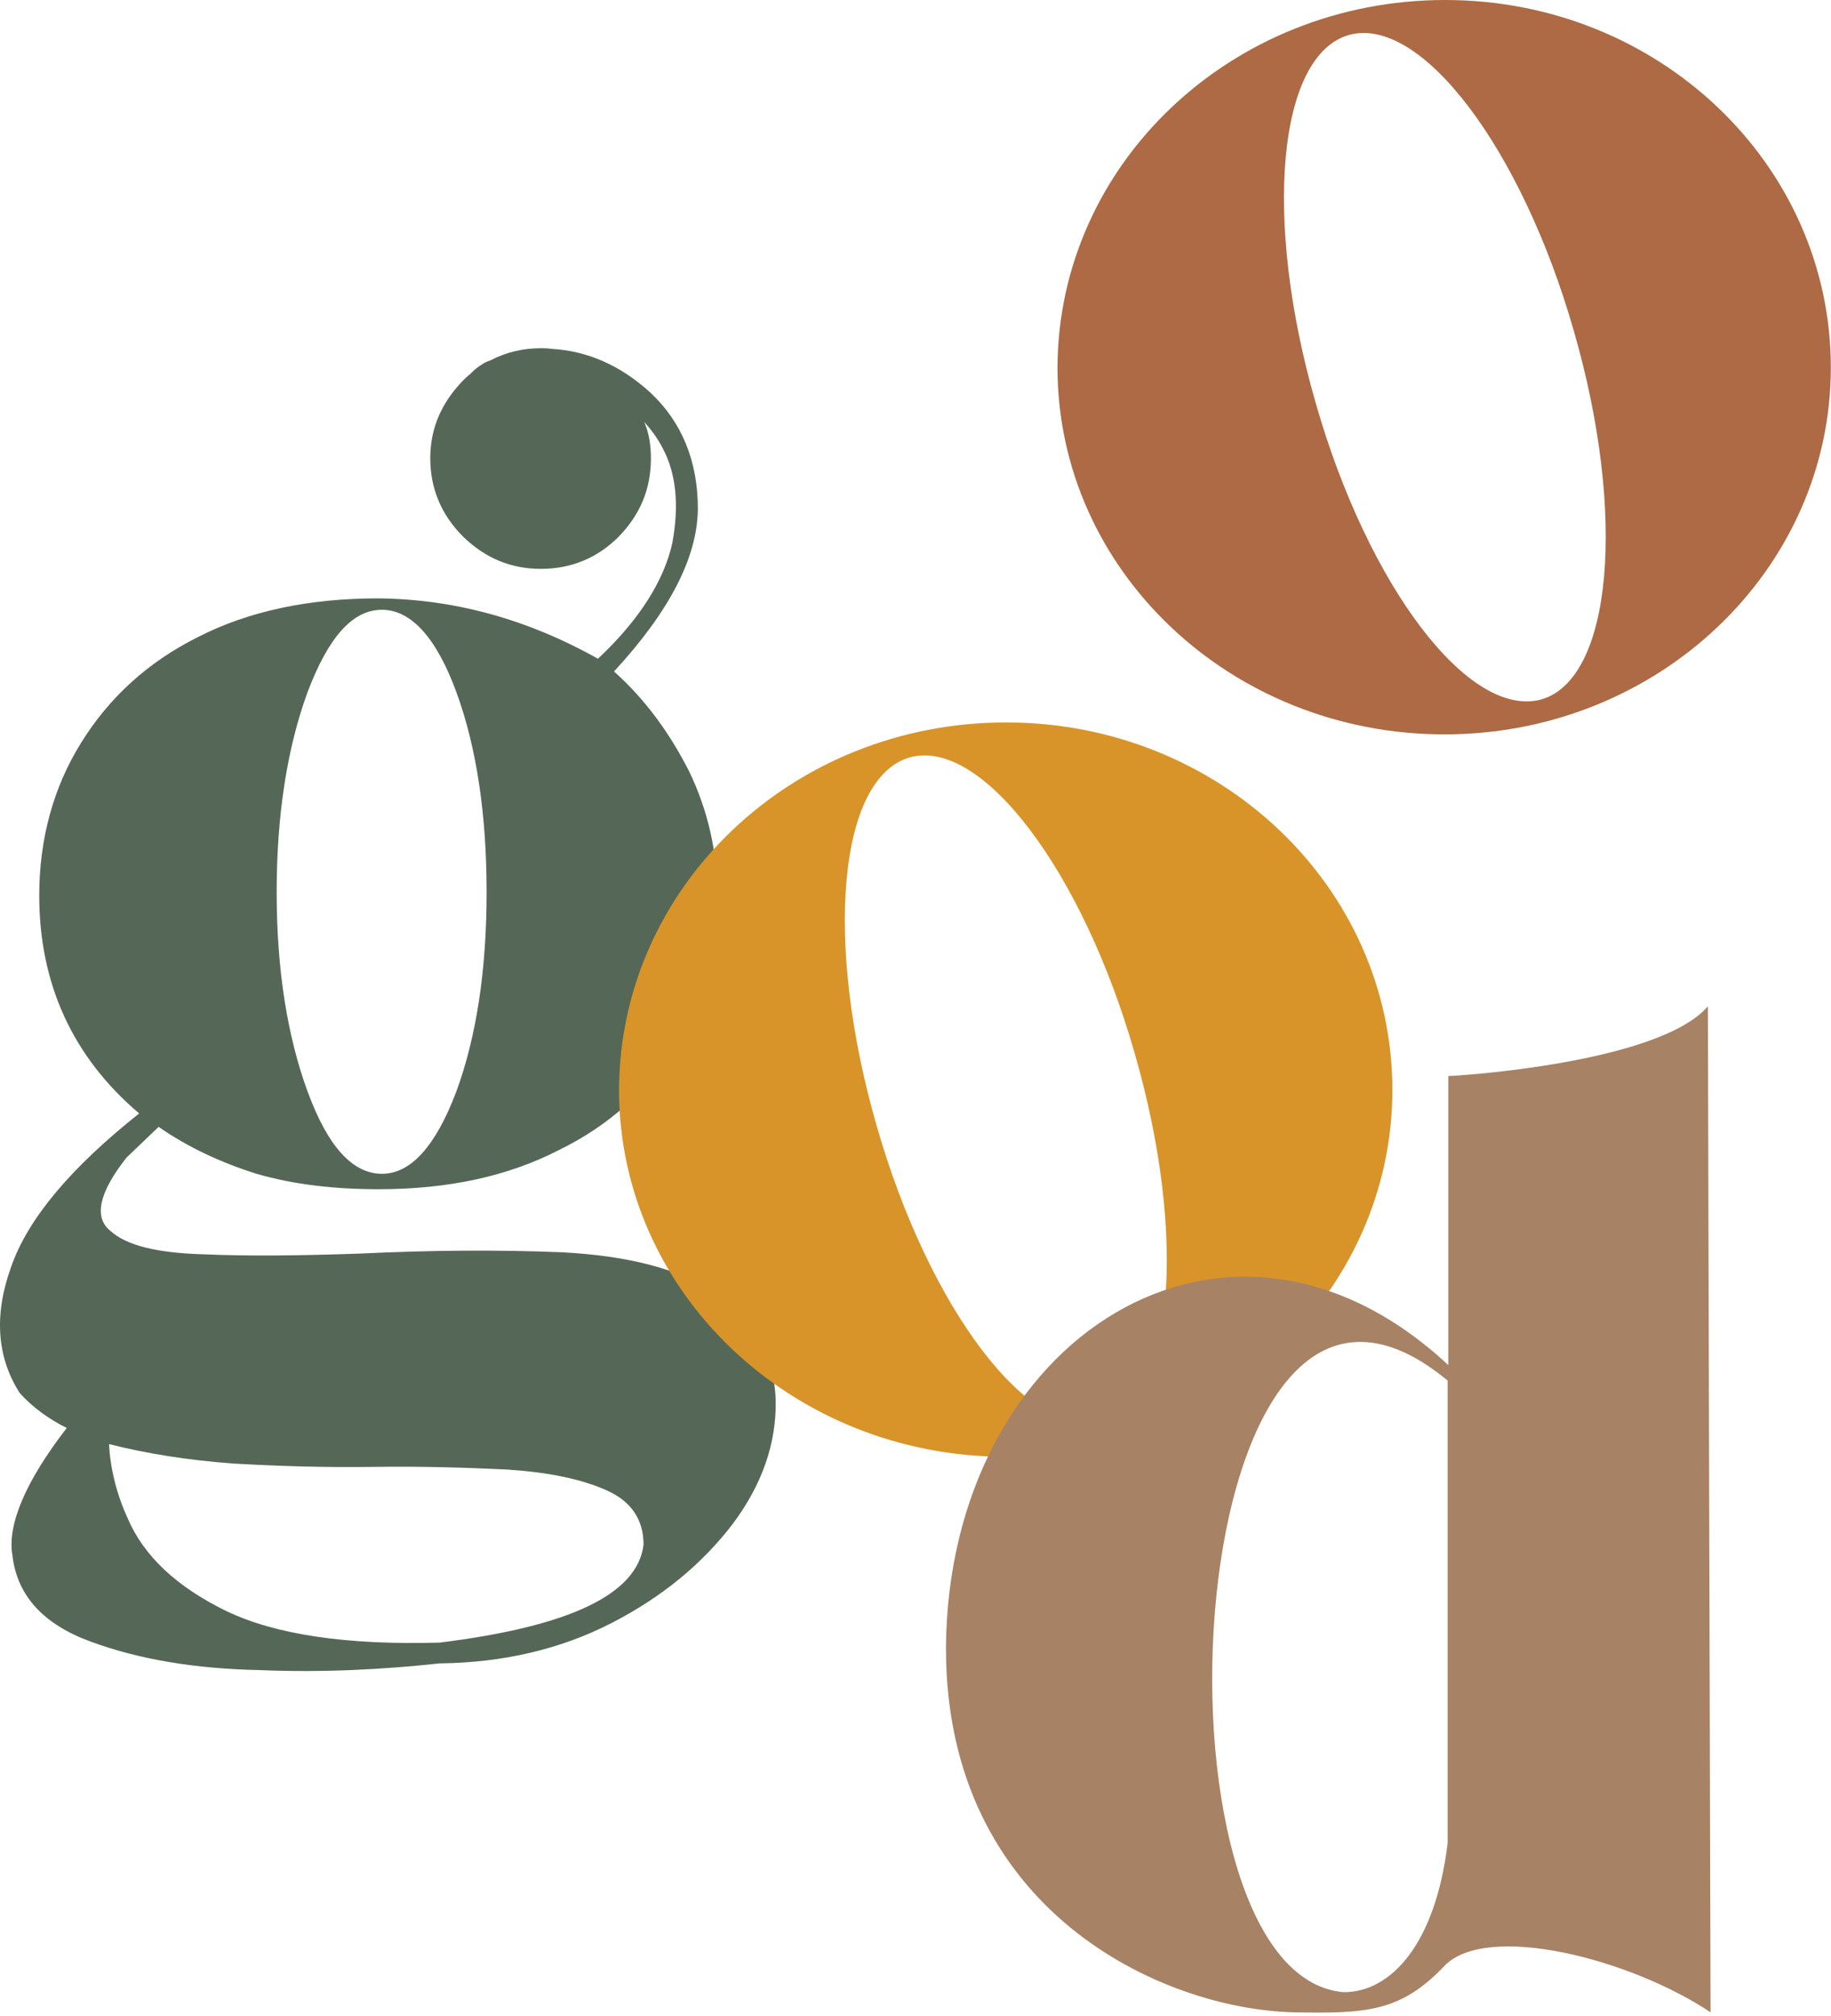
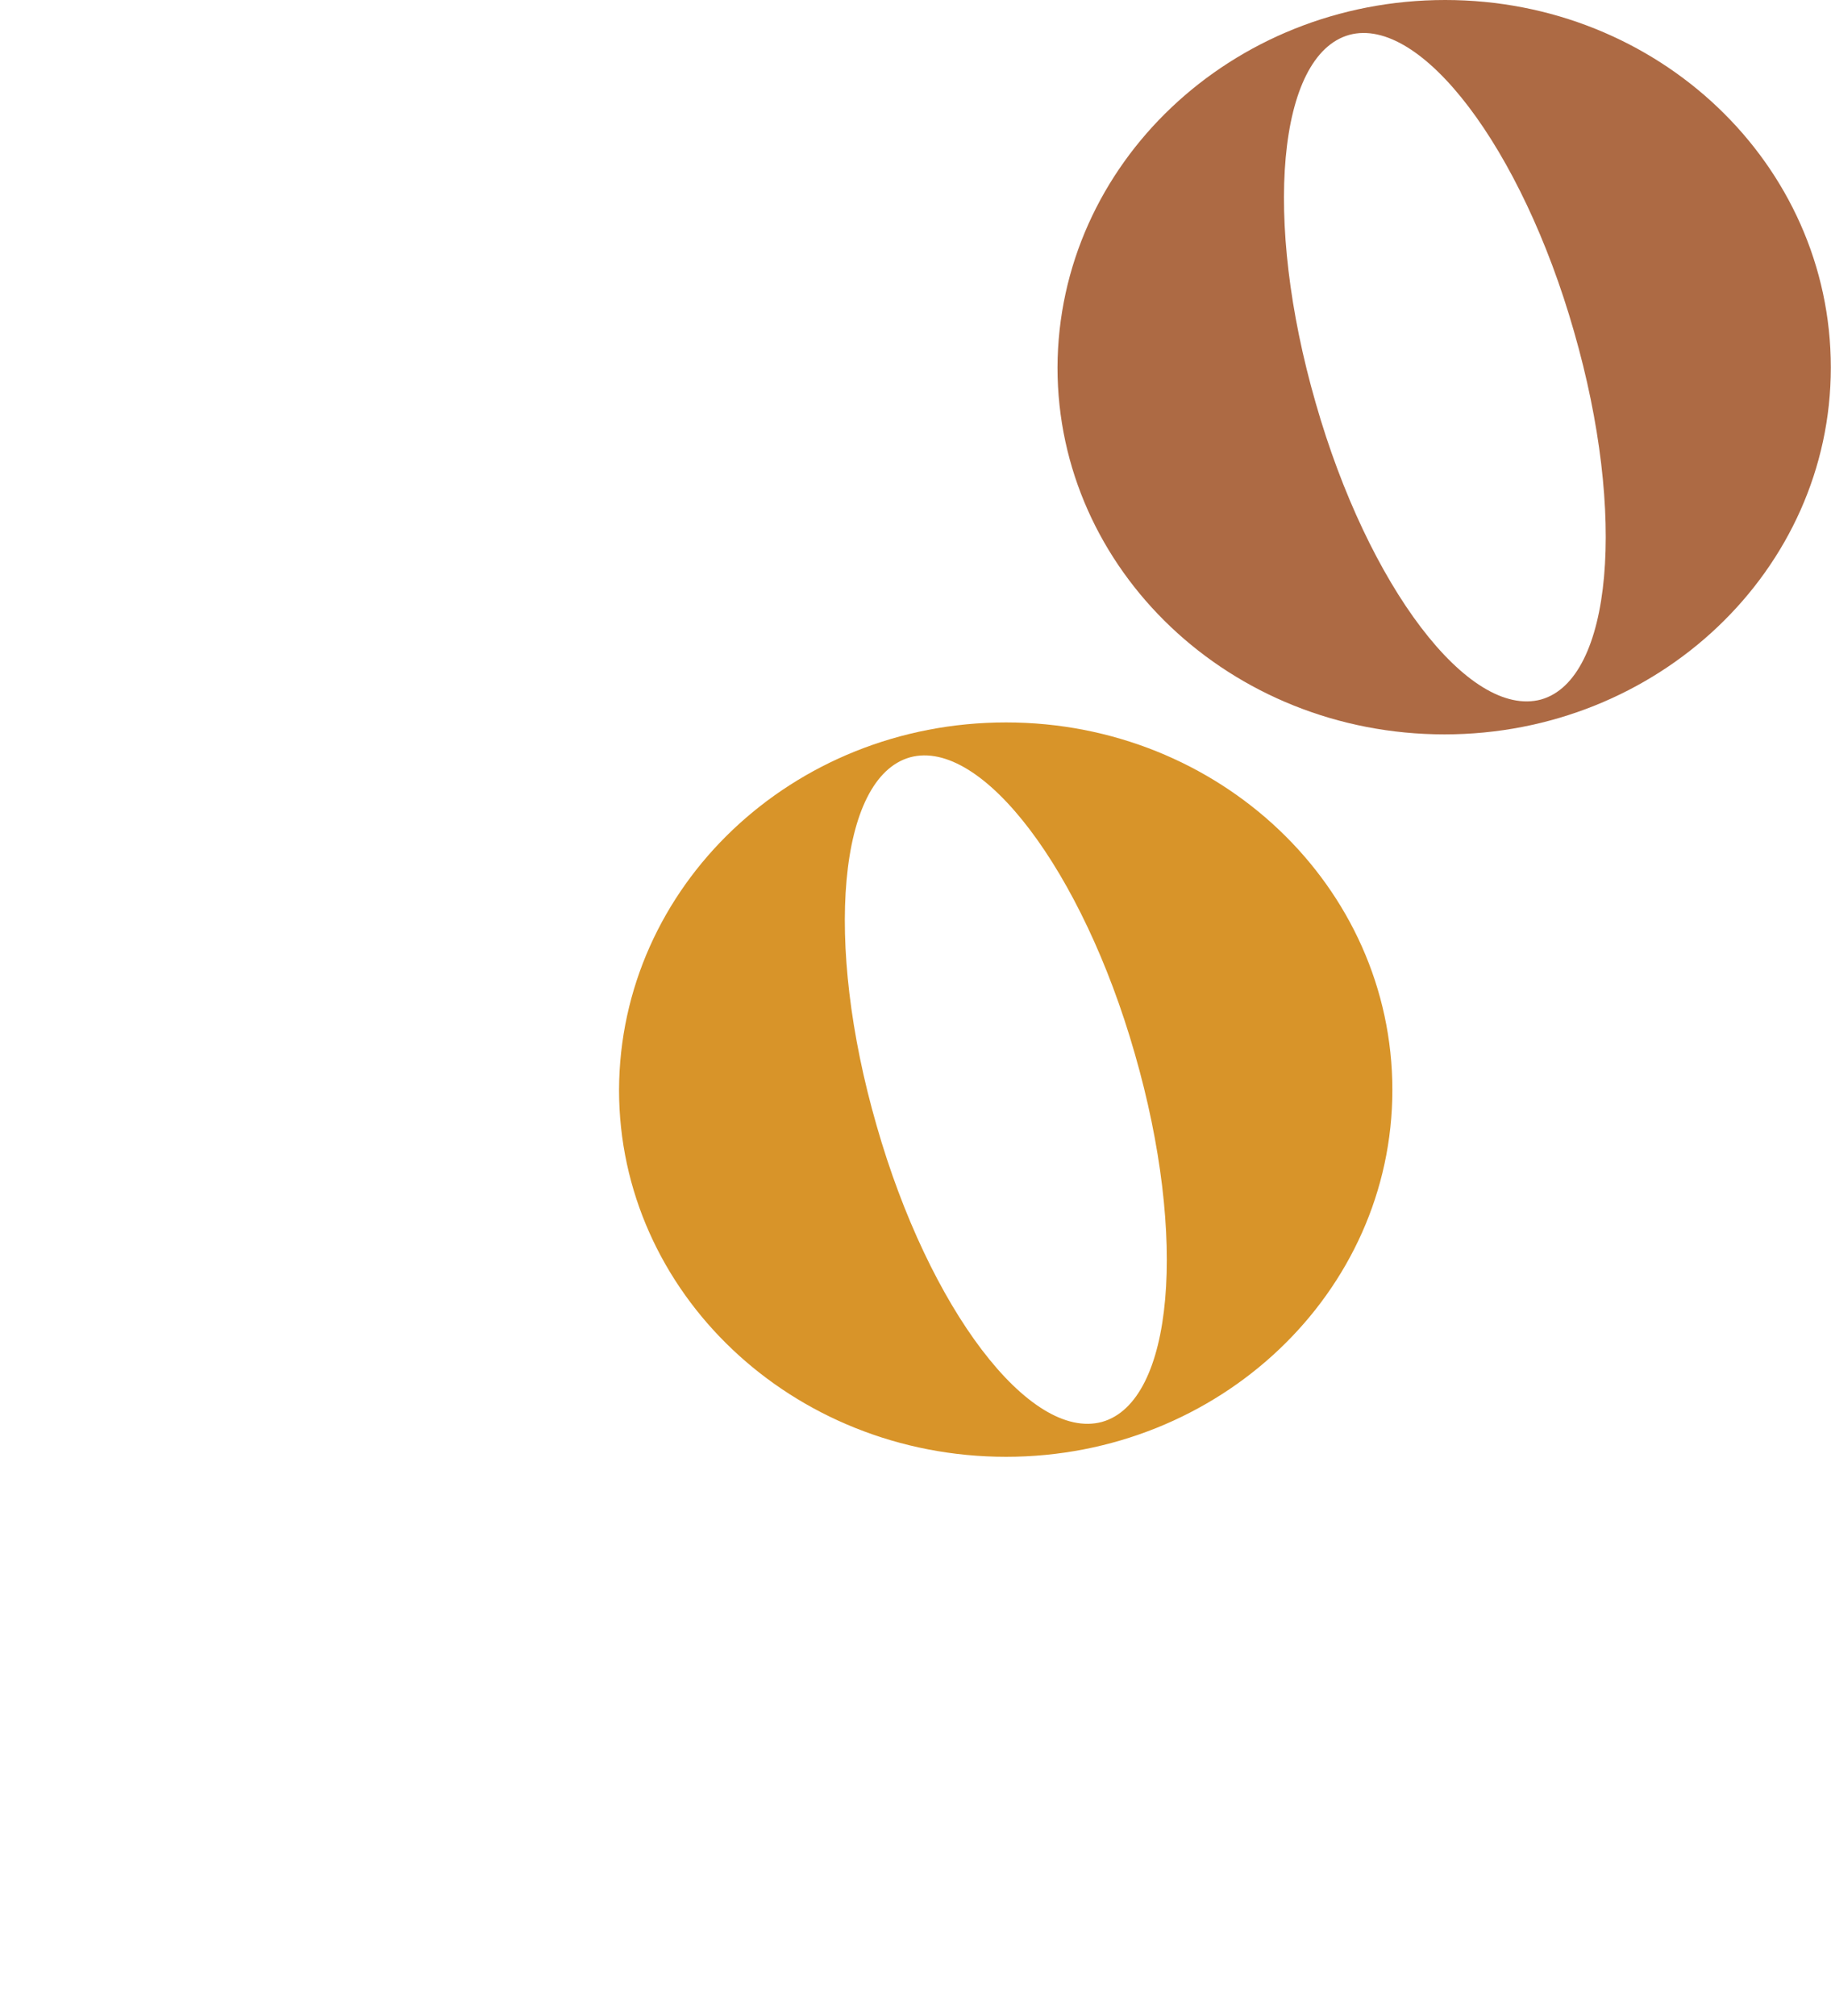
<svg xmlns="http://www.w3.org/2000/svg" width="389" height="428" viewBox="0 0 389 428" fill="none">
  <path d="M307.029 0C352.342 0 388.963 34.889 388.963 78.036C388.963 121.042 352.2 155.93 306.887 155.93C261.431 155.93 224.668 121.042 224.668 78.036C224.81 34.889 261.574 0 307.029 0ZM334.388 70.347C323.274 31.471 301.9 3.275 286.653 7.405C271.406 11.677 268.271 46.566 279.528 85.584C290.643 124.459 312.017 152.655 327.406 148.525C342.51 144.253 345.645 109.365 334.388 70.347Z" fill="#AD6A44" />
-   <path d="M23.156 306.621C23.441 311.747 24.724 317.159 27.146 322.427C30.566 330.402 37.548 336.952 48.093 342.079C58.495 347.063 73.599 349.341 93.406 348.772C121.049 345.354 135.441 338.519 136.724 327.981C136.724 322.57 134.016 318.725 128.886 316.446C123.472 314.026 116.49 312.602 107.797 312.032C98.963 311.605 89.558 311.32 79.299 311.462C69.324 311.605 59.349 311.32 49.517 310.75C39.828 310.038 30.993 308.614 23.156 306.621ZM103.38 189.424C103.38 172.905 101.243 158.665 96.968 146.988C92.693 135.311 87.278 129.473 81.151 129.473C74.881 129.473 69.751 135.311 65.334 146.988C61.059 158.665 58.779 172.905 58.779 189.424C58.779 205.943 61.059 220.04 65.334 231.717C69.609 243.394 74.881 249.233 81.151 249.233C87.278 249.233 92.55 243.394 96.968 231.717C101.243 220.04 103.38 205.943 103.38 189.424ZM114.922 73.936C115.635 73.936 116.347 73.936 117.202 74.078C124.897 74.505 131.879 77.638 138.149 83.334C144.846 89.6 148.266 97.859 148.266 108.112C148.123 118.508 142.138 129.9 130.454 142.574C137.151 148.555 142.281 155.675 146.413 163.792C150.403 172.051 152.398 180.88 152.398 190.136C152.398 201.955 149.406 212.635 143.421 222.034C137.579 231.575 129.456 238.98 118.627 244.249C107.797 249.802 95.115 252.508 80.439 252.508C71.034 252.508 62.342 251.511 54.505 249.233C46.81 246.812 39.828 243.537 33.701 239.265L26.861 245.815C21.019 253.22 19.879 258.489 23.441 261.337C26.861 264.47 33.416 266.036 43.105 266.321C52.795 266.748 63.767 266.606 76.306 266.179C91.126 265.467 105.517 265.324 119.339 265.894C133.161 266.606 143.848 269.311 151.401 274.153C160.235 280.846 164.652 288.678 164.795 297.507C164.937 306.478 161.945 315.165 155.675 323.567C149.263 331.968 140.713 339.088 129.884 344.642C119.054 350.196 106.8 353.044 93.406 353.186C81.579 354.468 68.754 355.18 55.075 354.61C41.395 354.325 29.568 352.332 19.451 348.629C9.192 344.927 3.634 338.804 2.637 330.259C1.497 323.709 5.487 314.453 14.179 303.203C10.189 301.209 6.912 298.789 4.204 295.798C-0.64 288.251 -1.353 279.28 2.352 269.027C5.914 258.774 15.034 247.951 29.568 236.417C15.461 224.455 8.337 208.933 8.337 190.136C8.337 178.174 11.329 167.209 17.171 157.811C23.156 148.127 31.421 140.58 41.965 135.311C52.795 129.757 65.619 127.052 80.296 127.052C96.255 127.194 111.787 131.324 127.034 139.868C136.011 131.466 141.141 123.065 142.851 115.232C144.276 107.4 143.706 100.707 140.856 95.296C139.716 93.018 138.291 91.167 136.866 89.6C137.864 91.879 138.291 94.442 138.291 97.29C138.291 103.84 136.011 109.252 131.451 113.951C126.892 118.508 121.334 120.786 114.922 120.786C108.51 120.786 103.095 118.508 98.393 113.951C93.833 109.394 91.411 103.84 91.411 97.29C91.411 90.882 93.833 85.471 98.393 80.771C98.82 80.344 99.248 79.917 99.818 79.49C100.53 78.778 101.243 78.066 102.24 77.496C102.81 77.069 103.38 76.784 104.235 76.499C107.512 74.79 111.075 73.936 114.922 73.936Z" fill="#556857" />
  <path d="M213.735 153.392C259.048 153.392 295.811 188.281 295.811 231.429C295.811 274.434 259.048 309.322 213.735 309.322C168.279 309.322 131.516 274.434 131.516 231.429C131.658 188.281 168.279 153.392 213.735 153.392ZM241.093 223.739C229.979 184.863 208.605 156.667 193.358 160.797C178.111 165.069 174.976 199.958 186.233 238.976C197.348 277.852 218.722 306.047 234.111 301.917C249.358 297.645 252.35 262.757 241.093 223.739Z" fill="#D89429" />
-   <path d="M307.554 228.479C309.407 228.479 352.44 225.773 362.842 213.669L363.412 427.272C346.312 415.88 316.104 408.19 306.984 417.304C297.58 427.272 290.17 427.557 274.781 427.272C246.852 426.56 200.969 405.77 200.969 349.948C201.396 284.016 260.816 246.137 307.697 289.854V228.479H307.554ZM285.468 423C295.727 423 304.989 412.462 307.554 391.387V293.13C250.129 245.71 241.295 419.298 285.468 423Z" fill="#A88265" />
</svg>